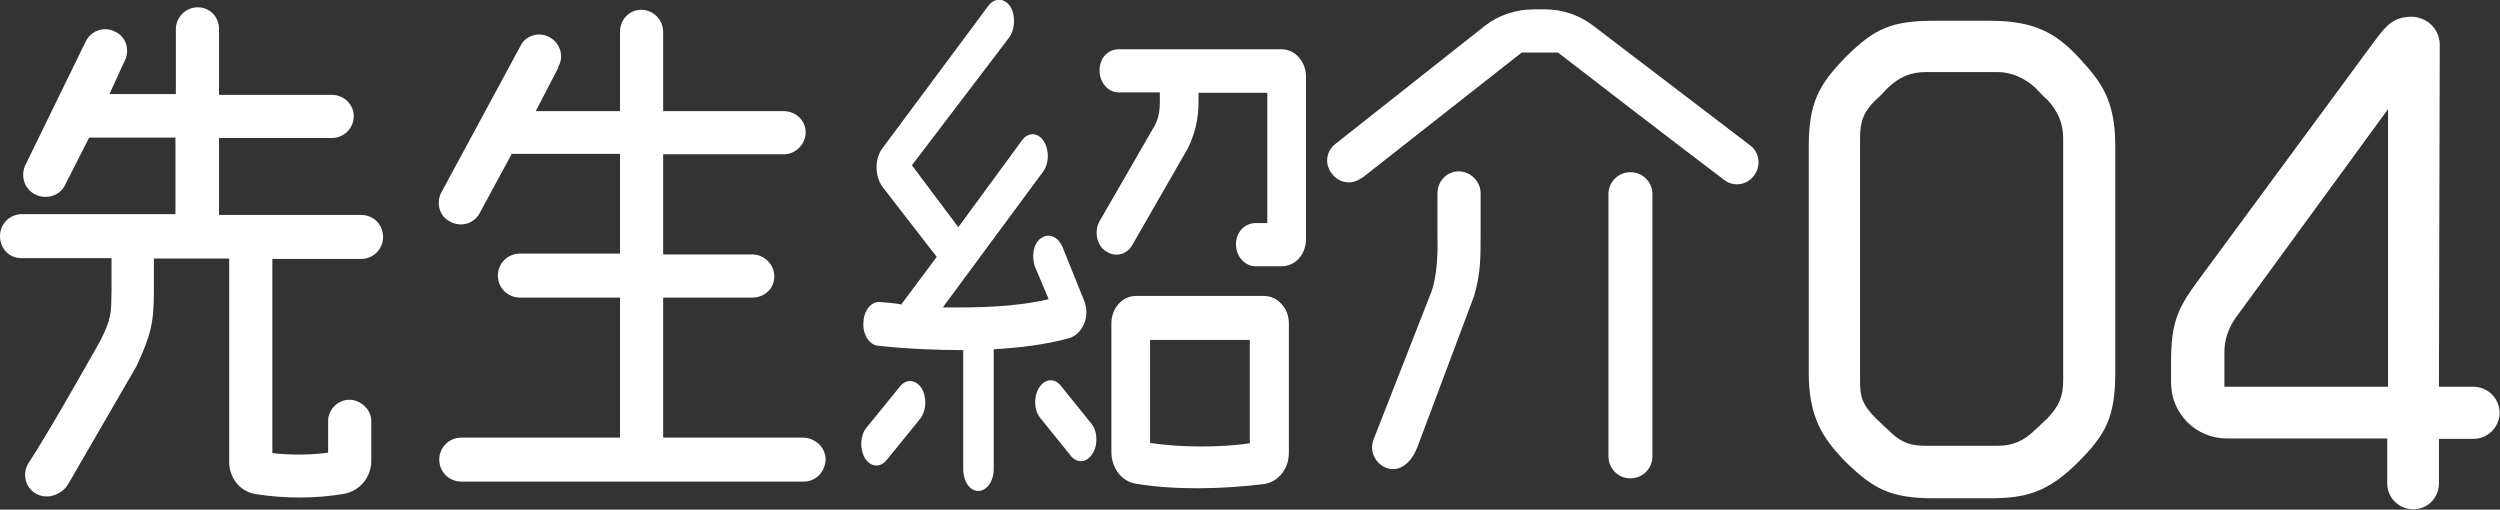
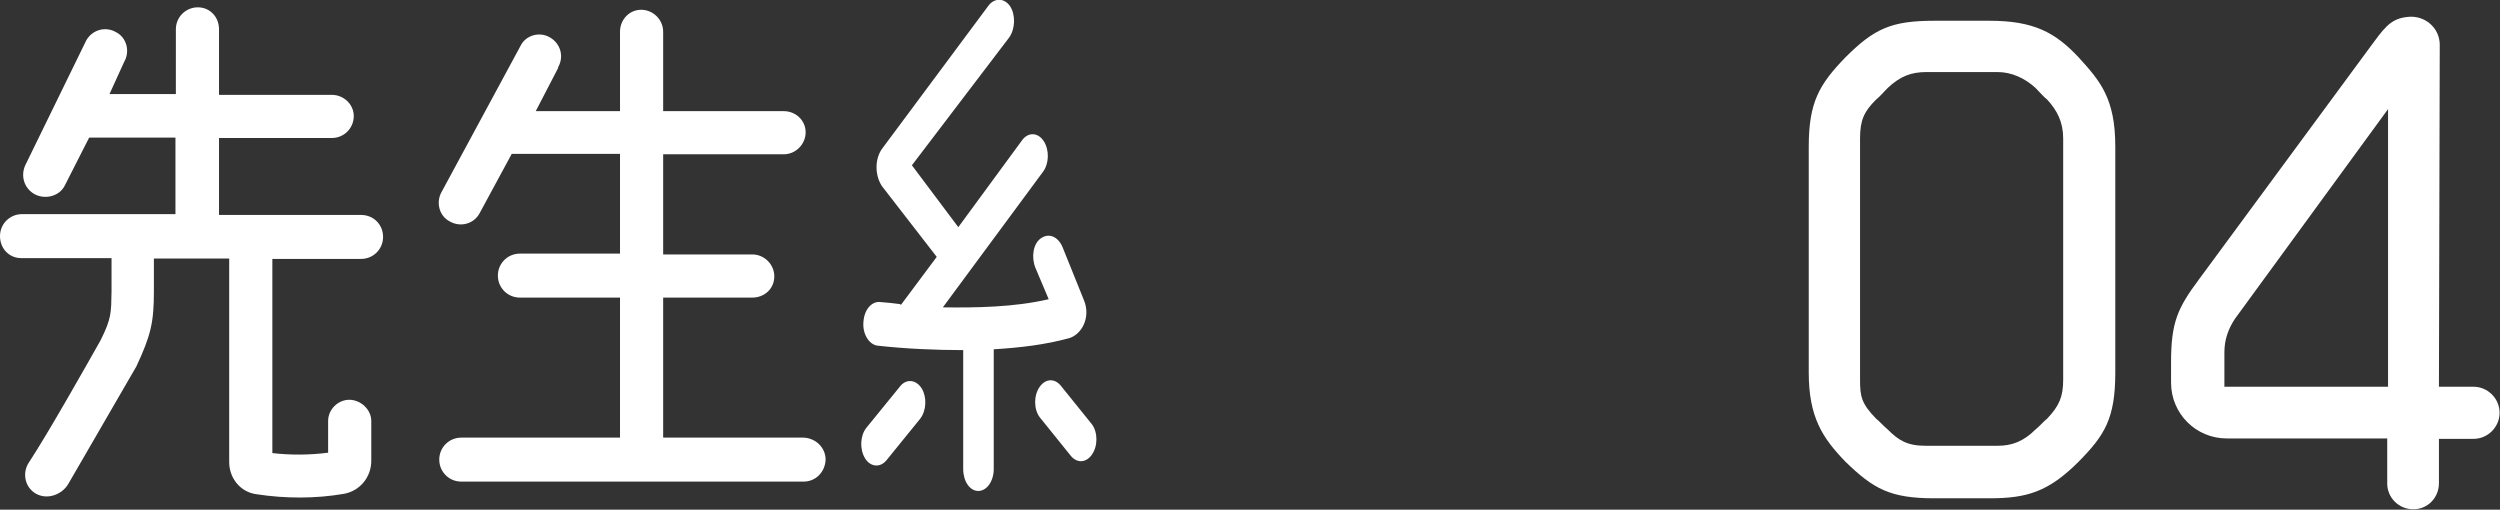
<svg xmlns="http://www.w3.org/2000/svg" id="_レイヤー_2" viewBox="0 0 61.41 12.52">
  <rect x="0" y="0" width="61.41" height="12.52" fill="#333333" stroke="none" />
  <defs>
    <style>.cls-1{fill:#fff;stroke-width:0px;}</style>
  </defs>
  <g id="_タイトル">
    <g id="title59">
      <path class="cls-1" d="M6.69,6.36v4.77c.44.05.91.05,1.37-.01v-.78c0-.28.24-.52.52-.52s.54.24.54.52v.98c0,.4-.28.74-.67.81-.69.12-1.44.12-2.15.01-.39-.05-.67-.39-.67-.79v-5h-1.85v.81c0,.75-.07,1.07-.43,1.84l-1.68,2.9c-.16.26-.54.4-.83.2-.24-.17-.29-.5-.13-.74.48-.73,1.45-2.45,1.76-3,.27-.54.26-.67.27-1.21v-.81H.52c-.3,0-.52-.24-.52-.54s.24-.54.54-.54h3.77s0-1.88,0-1.88h-2.12l-.6,1.18c-.13.26-.48.35-.74.21-.27-.15-.35-.47-.22-.73l1.49-3.05c.15-.26.47-.35.73-.2.26.13.35.47.2.73l-.36.79h1.63V.72c0-.3.24-.54.54-.54s.52.24.52.54v1.61h2.77c.3,0,.54.24.54.52,0,.3-.24.54-.54.54h-2.77v1.89h3.49c.31,0,.54.24.54.54s-.24.54-.54.54h-2.18Z" />
      <path class="cls-1" d="M13.71,1.67l-.55,1.06h2.07V.78c0-.3.23-.54.52-.54s.54.24.54.54v1.95h2.96c.3,0,.54.23.54.52s-.24.54-.54.54h-2.96v2.46h2.19c.29,0,.54.24.54.54s-.24.52-.54.52h-2.19v3.44h3.45c.29.01.54.24.54.54-.01.3-.24.54-.54.54h-8.41c-.3,0-.54-.24-.54-.54s.24-.54.54-.54h3.9v-3.44h-2.46c-.3,0-.54-.24-.54-.54s.24-.54.54-.54h2.46s0-2.45,0-2.45h-2.66l-.79,1.46c-.14.26-.47.35-.73.2-.26-.13-.35-.47-.2-.73l1.94-3.59c.13-.26.47-.35.72-.2.26.15.35.47.2.73Z" />
-       <path class="cls-1" d="M33.46,4.36c-.23.19-.56.15-.74-.09-.19-.23-.15-.56.09-.74l3.67-2.9c.35-.27.77-.4,1.21-.4h.27c.43,0,.86.15,1.2.42l3.83,2.92c.23.17.28.51.09.75-.17.23-.51.28-.74.09-1.02-.77-3.87-2.96-4.07-3.12h-.89c-.21.17-2.96,2.32-3.92,3.08ZM35.31,5.85v-1.1c0-.3.23-.54.52-.54s.54.24.54.54v.99c0,.62,0,.97-.16,1.53l-1.4,3.73c-.2.48-.52.6-.79.48-.27-.13-.39-.44-.27-.71l1.41-3.6c.14-.39.16-.93.15-1.33ZM39.51,4.77c0-.3.24-.54.54-.54s.54.24.54.54v6.44c0,.3-.24.54-.54.54s-.54-.24-.54-.54v-6.44Z" />
      <path class="cls-1" d="M22.6,10.29l-.82,1.01c-.16.2-.4.17-.53-.04-.14-.23-.12-.56.03-.75l.83-1.02c.15-.19.39-.17.53.05.13.21.12.55-.04.75ZM22.13,7.49l.88-1.18-1.34-1.73c-.18-.26-.19-.67,0-.93L24.28.14c.15-.2.39-.19.53.01.14.21.13.56-.02.77l-2.39,3.14,1.14,1.52,1.57-2.14c.15-.2.39-.19.53.03s.13.55-.02.75l-2.46,3.33c.8.01,1.74,0,2.6-.2l-.33-.78c-.1-.26-.05-.58.13-.71.2-.15.43-.05.54.21l.52,1.29c.19.44-.06.87-.37.95-.59.16-1.19.23-1.84.27v2.94c0,.3-.17.54-.38.54s-.37-.24-.37-.54v-2.92c-.65,0-1.4-.03-2.11-.11-.21-.03-.37-.3-.34-.59.02-.3.21-.51.42-.48.16.01.32.03.48.05ZM25.54,10.25c-.15-.2-.15-.54,0-.75s.38-.21.53-.01l.75.93c.15.2.15.54,0,.75s-.38.21-.53.01l-.75-.93Z" />
-       <path class="cls-1" d="M31.48,1.21c.33,0,.6.3.6.67v3.99c0,.38-.26.67-.6.67h-.64c-.26,0-.48-.24-.48-.54s.22-.52.48-.52h.29v-3.2h-1.69v.26c0,.39-.1.78-.26,1.1l-1.35,2.35c-.13.26-.42.34-.65.19-.23-.13-.31-.47-.18-.73l1.35-2.34c.1-.17.14-.38.14-.58v-.26h-1.01c-.26,0-.47-.24-.47-.54s.2-.52.47-.52h3.99ZM27.9,11.88c-.35-.05-.6-.39-.6-.78v-3.16c0-.36.26-.67.6-.67h3.15c.34,0,.61.31.61.67v3.18c0,.39-.25.71-.6.77-1.06.13-2.23.15-3.17-.01ZM28.25,8.35v2.53c.71.11,1.7.12,2.45.01v-2.54h-2.45Z" />
      <path class="cls-1" d="M48.87.51c1.09,0,1.62.29,2.19.9.53.58.9,1.01.9,2.19v5.55c0,1.13-.26,1.54-.9,2.19-.74.74-1.27.9-2.19.9h-1.35c-1.09,0-1.5-.23-2.19-.9-.56-.58-.9-1.09-.9-2.19V3.6c0-1.09.26-1.53.9-2.19.71-.71,1.13-.9,2.19-.9h1.35ZM50.68,3.4c0-.4-.15-.69-.39-.95-.1-.08-.19-.19-.29-.29-.26-.24-.59-.39-.93-.39h-1.75c-.37,0-.64.1-.95.39-.1.1-.19.21-.29.29-.29.29-.39.5-.39.95v5.93c0,.4.03.58.39.95.1.08.19.19.29.27.27.27.48.4.93.4h1.77c.34,0,.63-.1.93-.4.1-.08.19-.19.29-.27.29-.31.39-.53.39-.95V3.4Z" />
      <path class="cls-1" d="M59.91,9.5h.85c.35,0,.64.29.64.64s-.29.64-.64.64h-.85v1.09c0,.35-.27.64-.63.64s-.64-.29-.64-.63v-1.11h-3.94c-.76,0-1.37-.61-1.37-1.37v-.5c0-.98.16-1.33.68-2.03l4.31-5.85c.31-.42.47-.59.9-.61.4,0,.71.31.71.69l-.02,8.38ZM58.66,9.5V2.68l-3.76,5.15c-.16.24-.26.51-.26.82v.85h4.02Z" />
    </g>
  </g>
</svg>